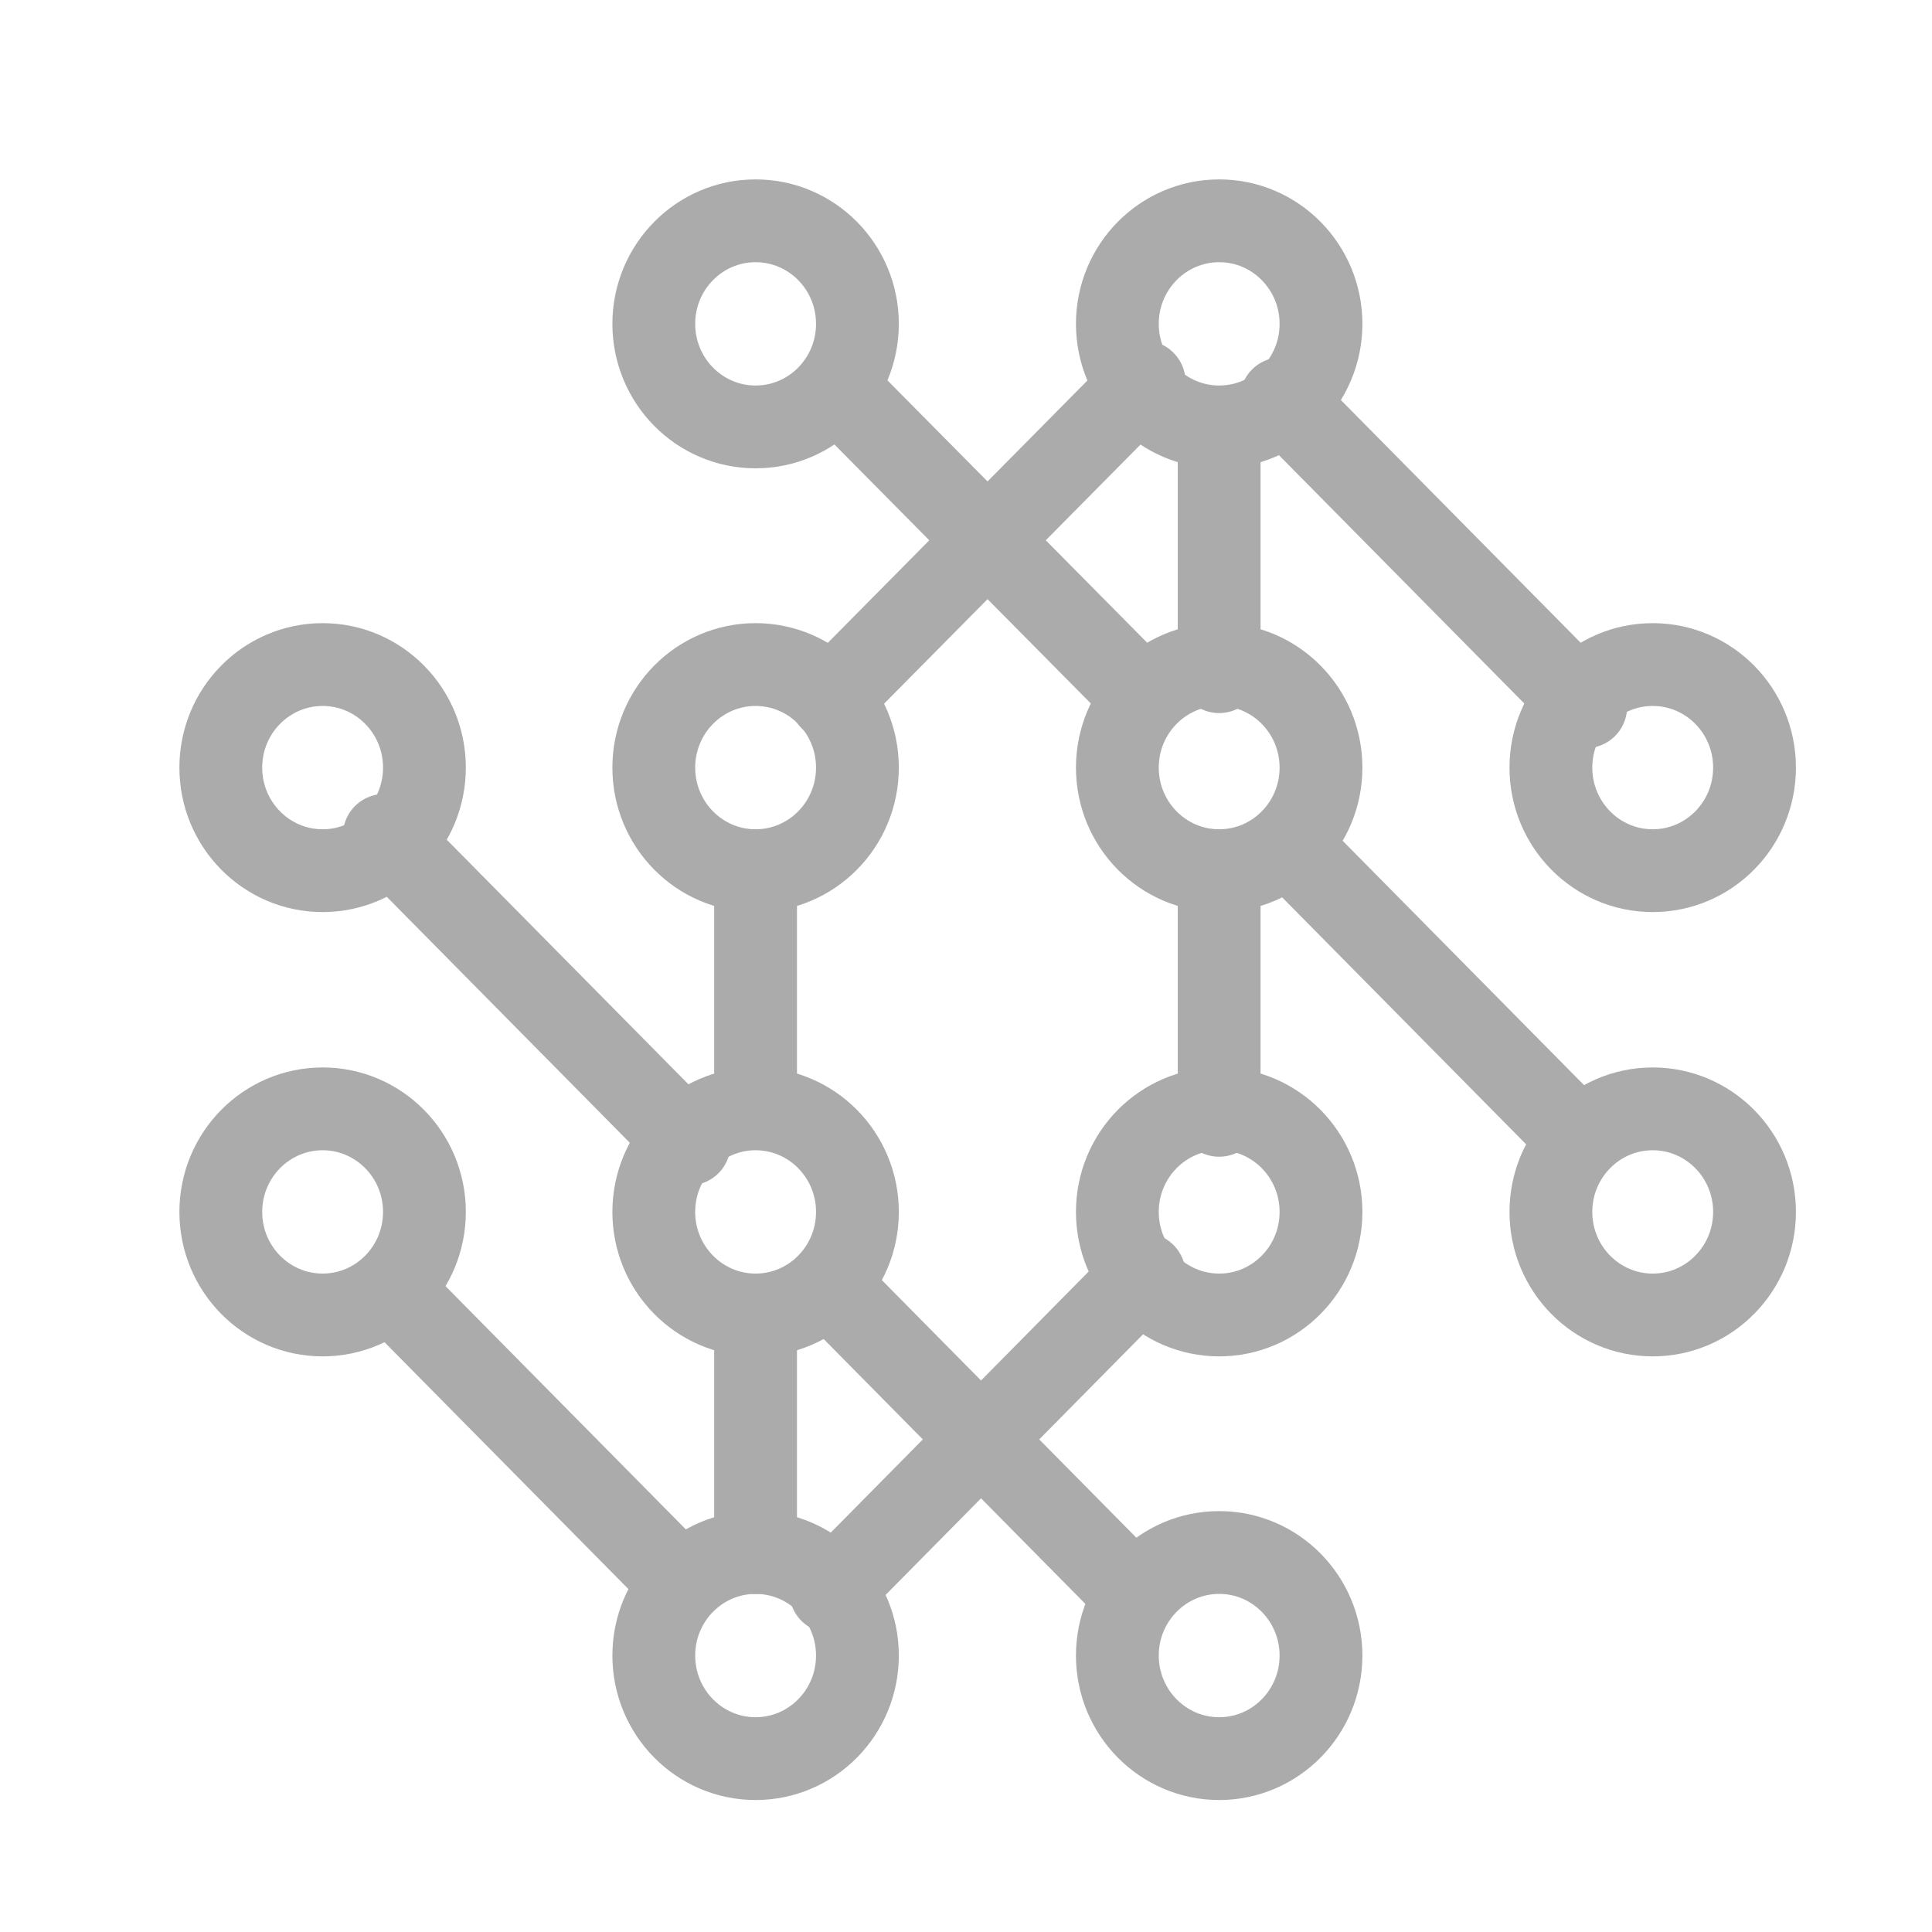
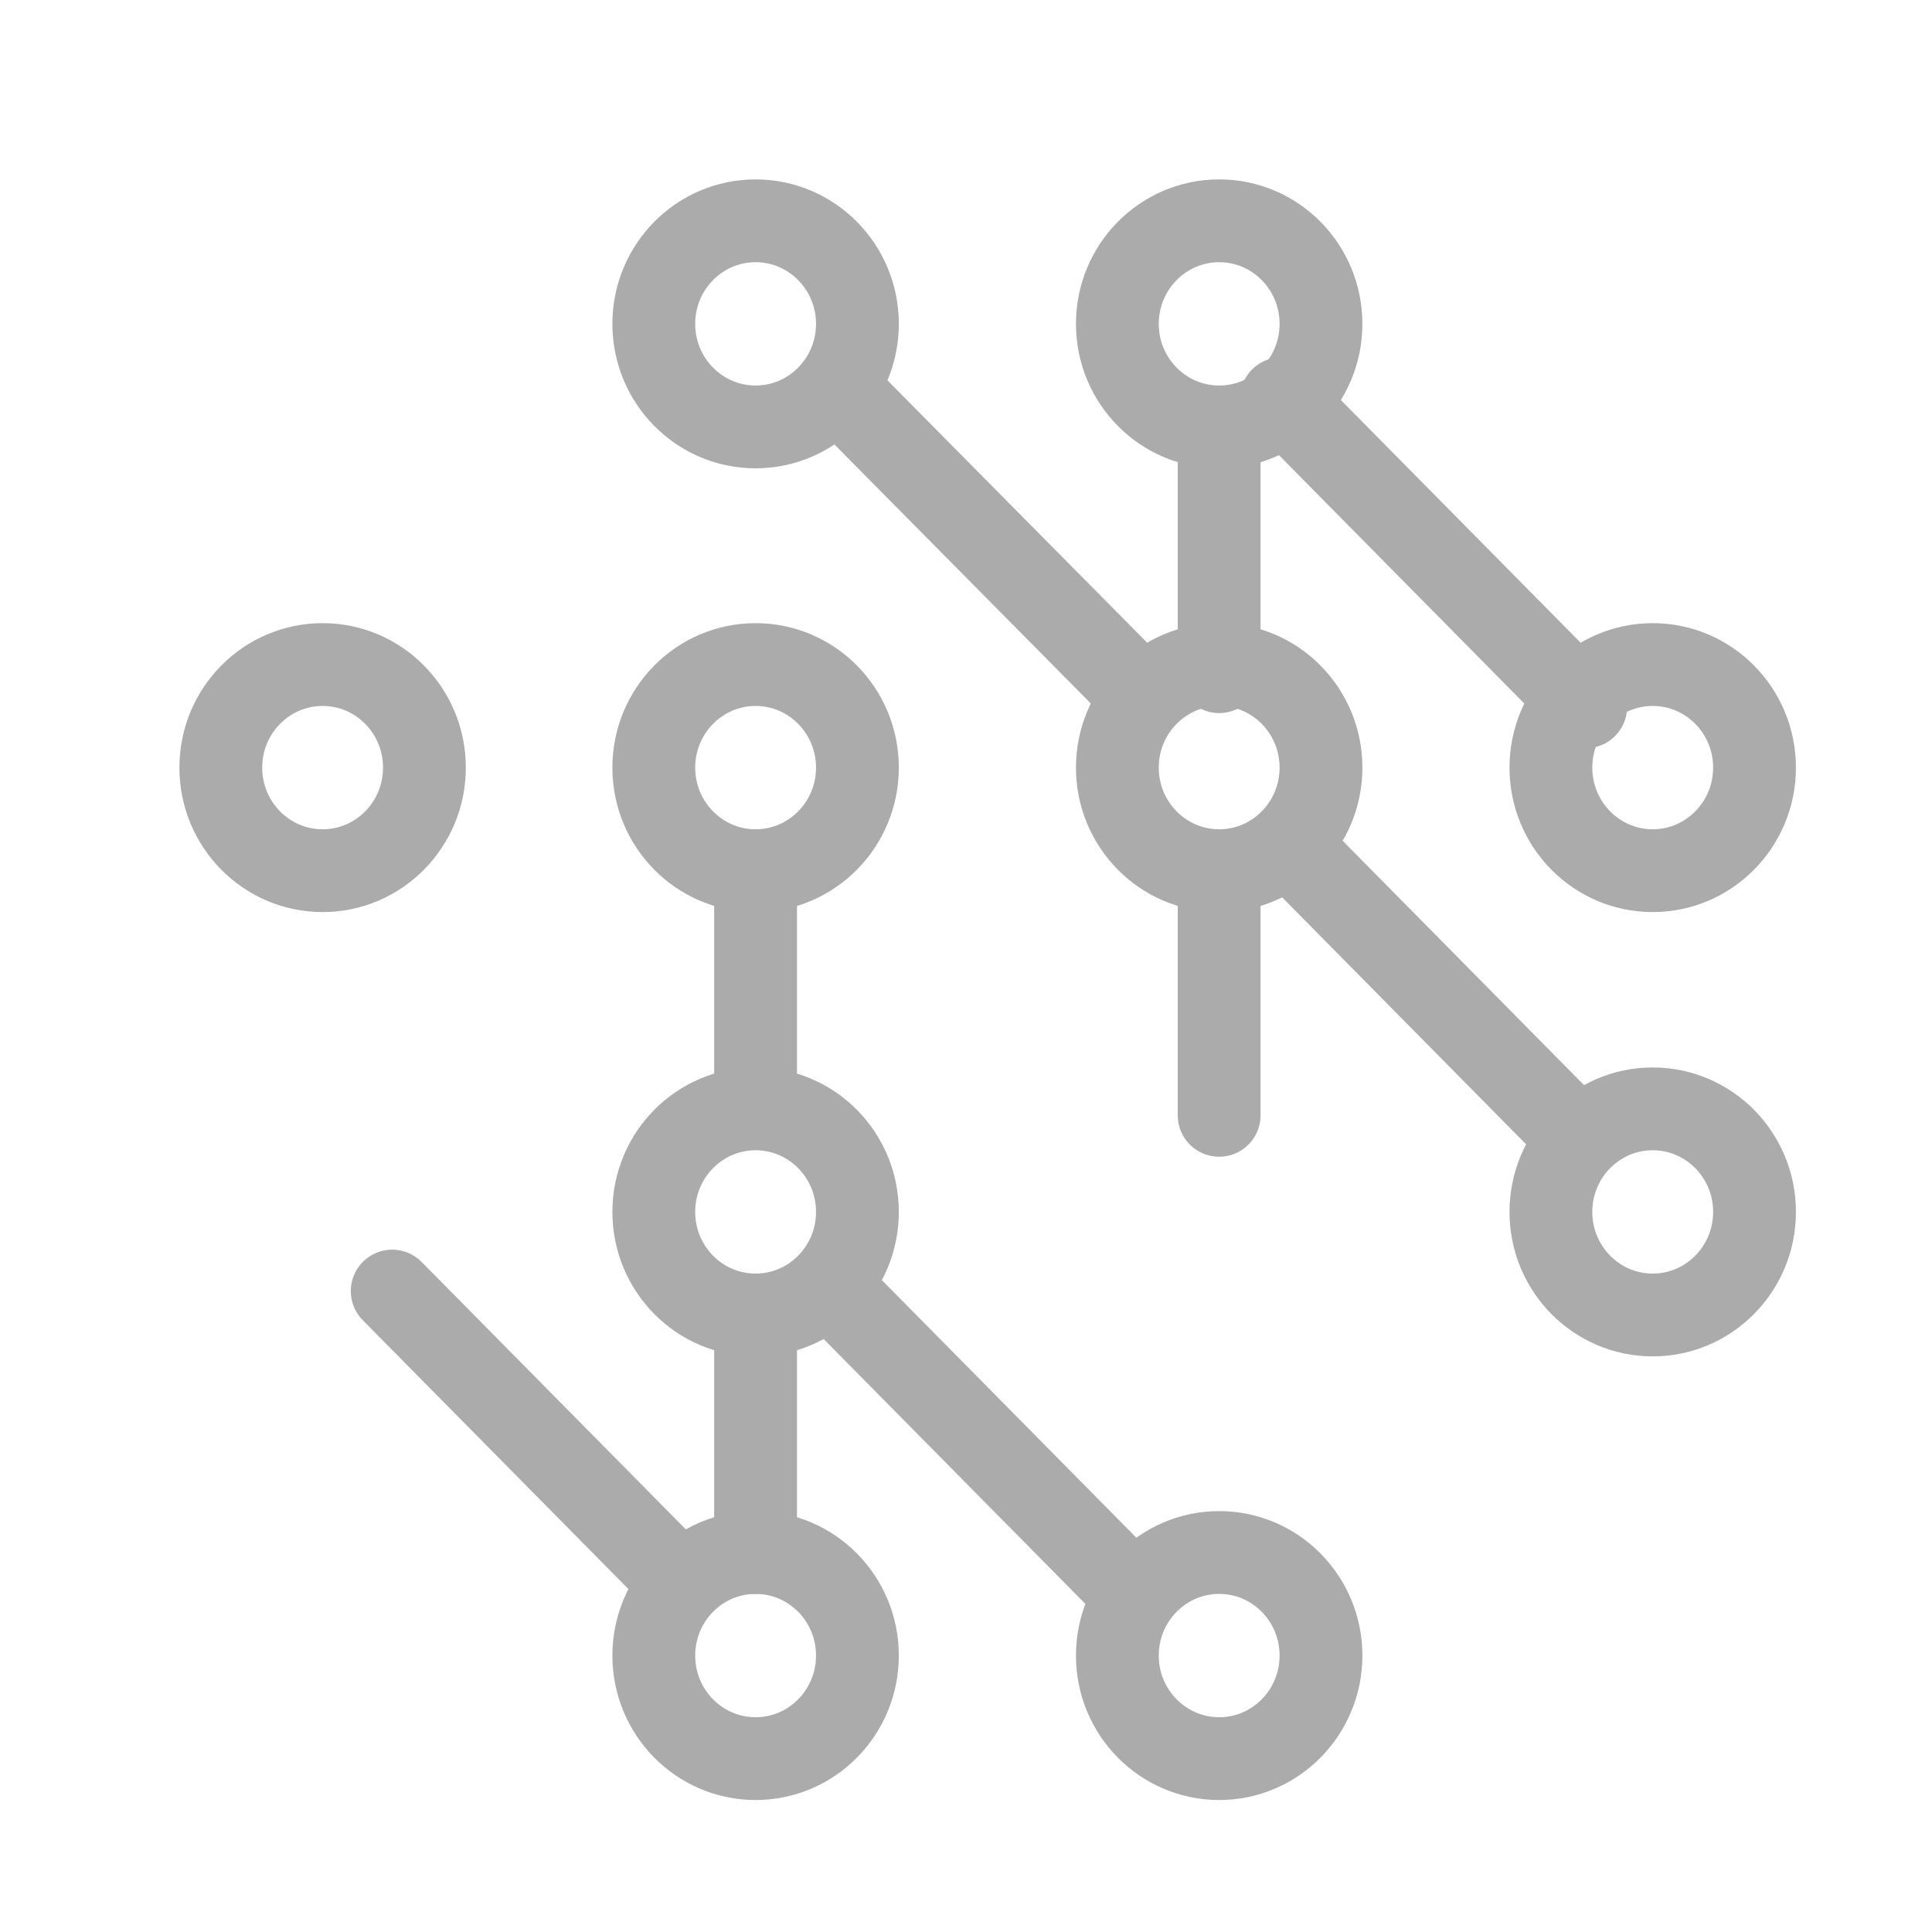
<svg xmlns="http://www.w3.org/2000/svg" width="35" height="35" viewBox="0 0 35 35" fill="none">
  <path d="M13.688 7.734C14.707 7.734 15.533 6.898 15.533 5.867C15.533 4.836 14.707 4 13.688 4C12.67 4 11.844 4.836 11.844 5.867C11.844 6.898 12.67 7.734 13.688 7.734Z" stroke="#ABABAB" stroke-width="1.5" stroke-linecap="round" stroke-linejoin="round" />
  <path d="M13.688 15.773C14.707 15.773 15.533 14.937 15.533 13.906C15.533 12.875 14.707 12.039 13.688 12.039C12.67 12.039 11.844 12.875 11.844 13.906C11.844 14.937 12.67 15.773 13.688 15.773Z" stroke="#ABABAB" stroke-width="1.5" stroke-linecap="round" stroke-linejoin="round" />
  <path d="M13.688 23.822C14.707 23.822 15.533 22.986 15.533 21.955C15.533 20.924 14.707 20.088 13.688 20.088C12.67 20.088 11.844 20.924 11.844 21.955C11.844 22.986 12.67 23.822 13.688 23.822Z" stroke="#ABABAB" stroke-width="1.5" stroke-linecap="round" stroke-linejoin="round" />
  <path d="M13.688 31.859C14.707 31.859 15.533 31.023 15.533 29.992C15.533 28.961 14.707 28.125 13.688 28.125C12.67 28.125 11.844 28.961 11.844 29.992C11.844 31.023 12.67 31.859 13.688 31.859Z" stroke="#ABABAB" stroke-width="1.5" stroke-linecap="round" stroke-linejoin="round" />
  <path d="M22.087 7.734C23.105 7.734 23.931 6.898 23.931 5.867C23.931 4.836 23.105 4 22.087 4C21.068 4 20.242 4.836 20.242 5.867C20.242 6.898 21.068 7.734 22.087 7.734Z" stroke="#ABABAB" stroke-width="1.5" stroke-linecap="round" stroke-linejoin="round" />
  <path d="M22.087 15.773C23.105 15.773 23.931 14.937 23.931 13.906C23.931 12.875 23.105 12.039 22.087 12.039C21.068 12.039 20.242 12.875 20.242 13.906C20.242 14.937 21.068 15.773 22.087 15.773Z" stroke="#ABABAB" stroke-width="1.5" stroke-linecap="round" stroke-linejoin="round" />
-   <path d="M22.087 23.822C23.105 23.822 23.931 22.986 23.931 21.955C23.931 20.924 23.105 20.088 22.087 20.088C21.068 20.088 20.242 20.924 20.242 21.955C20.242 22.986 21.068 23.822 22.087 23.822Z" stroke="#ABABAB" stroke-width="1.5" stroke-linecap="round" stroke-linejoin="round" />
  <path d="M22.087 31.859C23.105 31.859 23.931 31.023 23.931 29.992C23.931 28.961 23.105 28.125 22.087 28.125C21.068 28.125 20.242 28.961 20.242 29.992C20.242 31.023 21.068 31.859 22.087 31.859Z" stroke="#ABABAB" stroke-width="1.5" stroke-linecap="round" stroke-linejoin="round" />
  <path d="M29.94 15.773C30.959 15.773 31.785 14.937 31.785 13.906C31.785 12.875 30.959 12.039 29.94 12.039C28.922 12.039 28.096 12.875 28.096 13.906C28.096 14.937 28.922 15.773 29.94 15.773Z" stroke="#ABABAB" stroke-width="1.5" stroke-linecap="round" stroke-linejoin="round" />
  <path d="M29.94 23.822C30.959 23.822 31.785 22.986 31.785 21.955C31.785 20.924 30.959 20.088 29.94 20.088C28.922 20.088 28.096 20.924 28.096 21.955C28.096 22.986 28.922 23.822 29.94 23.822Z" stroke="#ABABAB" stroke-width="1.5" stroke-linecap="round" stroke-linejoin="round" />
  <path d="M5.845 15.773C6.863 15.773 7.689 14.937 7.689 13.906C7.689 12.875 6.863 12.039 5.845 12.039C4.826 12.039 4 12.875 4 13.906C4 14.937 4.826 15.773 5.845 15.773Z" stroke="#ABABAB" stroke-width="1.5" stroke-linecap="round" stroke-linejoin="round" />
-   <path d="M5.845 23.822C6.863 23.822 7.689 22.986 7.689 21.955C7.689 20.924 6.863 20.088 5.845 20.088C4.826 20.088 4 20.924 4 21.955C4 22.986 4.826 23.822 5.845 23.822Z" stroke="#ABABAB" stroke-width="1.5" stroke-linecap="round" stroke-linejoin="round" />
-   <path d="M15.049 12.659L20.728 6.92" stroke="#ABABAB" stroke-width="1.5" stroke-linecap="round" stroke-linejoin="round" />
-   <path d="M15.049 28.833L20.728 23.084" stroke="#ABABAB" stroke-width="1.5" stroke-linecap="round" stroke-linejoin="round" />
  <path d="M13.688 23.822V28.127" stroke="#ABABAB" stroke-width="1.5" stroke-linecap="round" stroke-linejoin="round" />
  <path d="M13.688 15.781V20.076" stroke="#ABABAB" stroke-width="1.5" stroke-linecap="round" stroke-linejoin="round" />
  <path d="M22.086 15.91V20.205" stroke="#ABABAB" stroke-width="1.5" stroke-linecap="round" stroke-linejoin="round" />
  <path d="M22.086 7.863V12.168" stroke="#ABABAB" stroke-width="1.5" stroke-linecap="round" stroke-linejoin="round" />
  <path d="M23.328 15.291L28.609 20.637" stroke="#ABABAB" stroke-width="1.5" stroke-linecap="round" stroke-linejoin="round" />
  <path d="M15.146 7.016L20.671 12.597" stroke="#ABABAB" stroke-width="1.5" stroke-linecap="round" stroke-linejoin="round" />
  <path d="M23.213 7.223L28.727 12.804" stroke="#ABABAB" stroke-width="1.5" stroke-linecap="round" stroke-linejoin="round" />
  <path d="M7.105 23.389L12.27 28.617" stroke="#ABABAB" stroke-width="1.5" stroke-linecap="round" stroke-linejoin="round" />
  <path d="M15.146 23.418L20.428 28.764" stroke="#ABABAB" stroke-width="1.5" stroke-linecap="round" stroke-linejoin="round" />
-   <path d="M6.961 15.133L12.485 20.724" stroke="#ABABAB" stroke-width="1.5" stroke-linecap="round" stroke-linejoin="round" />
</svg>